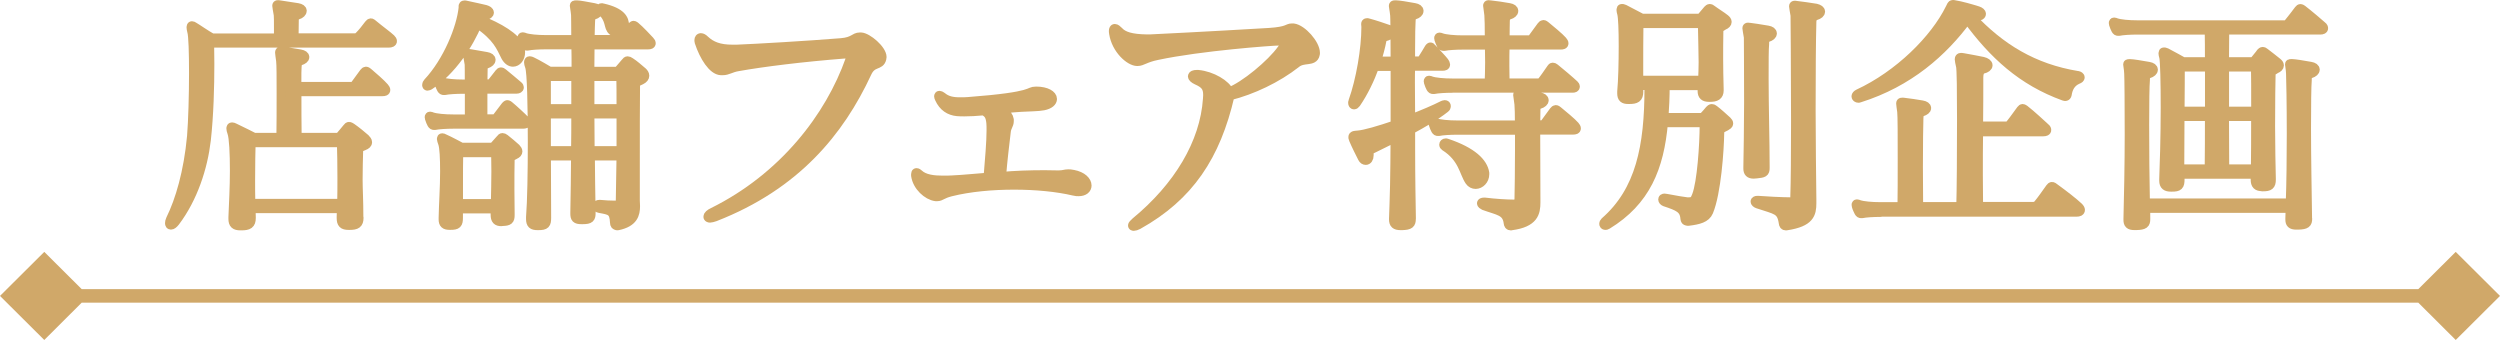
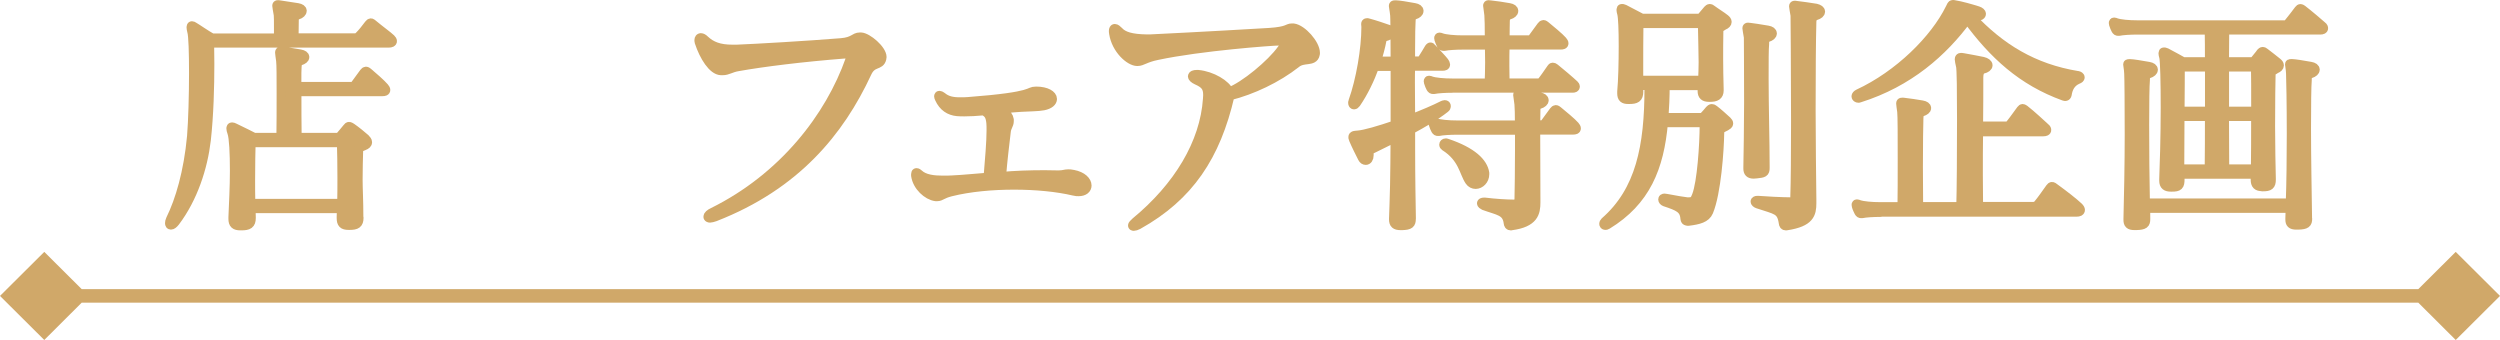
<svg xmlns="http://www.w3.org/2000/svg" id="_レイヤー_2" data-name="レイヤー 2" viewBox="0 0 440.4 59.89">
  <g id="mobilelogo">
    <g>
      <path d="M36.9,7.6c0,1.06.04,2.29.04,3.65,0,4-.13,9.02-.62,13.42-.57,4.88-2.33,10.25-5.46,14.39-.31.4-.57.57-.75.57-.13,0-.22-.09-.22-.31,0-.18.04-.4.18-.7,1.63-3.3,3.12-8.32,3.7-14.61.22-2.73.35-7.26.35-11.18,0-3.52-.09-6.56-.31-7.26-.09-.35-.13-.62-.13-.79,0-.13.04-.22.13-.22s.18.04.31.13c.48.26,2.16,1.45,3.21,2.02h11.75v-1.72c0-1.23,0-2.11-.04-2.38-.13-.88-.26-1.36-.26-1.58,0-.13.04-.18.18-.18.04,0,.18,0,.35.04,1.36.22,1.67.26,3.12.48.53.09.79.31.79.53,0,.26-.26.57-.84.75-.53.18-.57.62-.57,1.01v.13c0,1.67-.04,1.8-.04,2.9h10.91c.26,0,.44-.18.62-.35.57-.57,1.06-1.19,1.72-2.07.09-.13.22-.22.31-.22s.18.09.35.22c1.32,1.1,2.68,2.07,3.17,2.55.18.18.26.31.26.44,0,.18-.22.31-.66.31h-31.55ZM63.22,38.36c0,1.06-.44,1.32-1.63,1.32h-.18c-.97,0-1.28-.31-1.28-1.28v-.22c0-.48.04-.97.04-1.45h-15.97c0,.53.04,1.01.04,1.54v.13c0,1.1-.48,1.36-1.72,1.36h-.18c-.92,0-1.28-.31-1.28-1.19v-.31c.09-2.24.26-5.32.26-8.14,0-3.12-.13-5.85-.44-6.73-.13-.35-.18-.62-.18-.75,0-.18.04-.26.18-.26.09,0,.22.04.4.13.79.35,3.48,1.72,3.48,1.72h4.75c.04-2.07.04-5.15.04-7.83s0-5.06-.09-5.72c-.09-.75-.18-1.19-.18-1.41,0-.18.04-.22.22-.22h.22c1.1.13,2.2.31,3.17.48.53.09.79.31.79.53s-.26.48-.84.66c-.57.22-.48.7-.53,1.1-.04.44-.04,1.32-.04,2.51v.92h9.73c.22,0,.4-.04.57-.31.31-.44,1.28-1.72,1.58-2.16.09-.13.22-.22.31-.22.13,0,.22.09.4.22.7.57,2.38,2.07,2.82,2.6.18.22.26.35.26.48,0,.18-.18.26-.57.26h-15.09c0,2.64,0,5.85.04,8.1h7.04c.4,0,.48-.09.66-.31.26-.31.84-.97,1.14-1.36.13-.18.22-.26.35-.26.09,0,.22.09.44.22.7.48,1.85,1.41,2.38,1.89.22.22.4.44.4.66s-.18.44-.66.62c-.7.26-.92.44-.92.97-.04,1.58-.09,3.04-.09,4.97,0,1.67.13,3.7.13,6.56v.18ZM44.21,25.11c-.04,1.58-.09,3.87-.09,6.69,0,1.23,0,2.6.04,4.05h16.06c.04-1.5.04-3.04.04-4.53,0-2.38-.04-4.62-.09-6.21h-15.97Z" style="fill: #d0a869; stroke: #d0a869; stroke-linecap: round; stroke-linejoin: round; stroke-width: 1.64px;" />
-       <path d="M81.62,1.08c0-.09.04-.18.18-.18h.13c1.54.35,2.95.62,3.56.79.44.13.7.31.7.53,0,.18-.22.4-.66.48-.53.13-.92.13-1.06.48-.04.09-.04.18-.09.26,3.61,1.41,6.51,3.17,7.17,4.93.09.31.13.57.13.84,0,1.01-.62,1.72-1.32,1.72-.44,0-.92-.31-1.28-.97-.88-1.72-1.41-3.39-4.97-5.85-1.5,3.65-4.53,8.32-8.45,10.91-.18.09-.26.13-.35.13s-.13-.09-.13-.18c0-.13.09-.31.18-.4,3.52-3.74,5.9-9.68,6.25-13.2v-.31ZM79.86,21.85c-1.23,0-2.68.09-3.21.22h-.18c-.18,0-.26-.04-.4-.26-.13-.26-.31-.62-.4-.97,0-.09-.04-.13-.04-.22s.04-.13.13-.13.18.04.31.09c.7.26,2.29.4,3.78.4h2.86v-5.28h-1.14c-1.23,0-2.68.09-3.21.22h-.18c-.18,0-.26-.04-.4-.26-.13-.26-.31-.62-.4-.97,0-.09-.04-.13-.04-.22s.04-.13.13-.13.18.04.31.09c.7.26,2.29.4,3.78.4h1.14c0-2.07,0-3.43-.04-3.61-.13-.88-.26-1.36-.26-1.58,0-.13.04-.18.18-.18.04,0,.18,0,.35.04,1.1.18,1.94.35,2.77.48.53.09.79.31.79.57,0,.22-.26.53-.79.7-.57.18-.62.62-.62,1.01v.13c0,.66-.04,1.45-.04,2.42h.97c.22,0,.35,0,.62-.22.22-.22.92-1.19,1.36-1.72.09-.13.18-.18.26-.18s.18.04.35.18c.48.4,2.29,1.89,2.68,2.24.13.09.18.22.18.31,0,.13-.18.26-.44.26h-5.98v5.28h1.8c.31,0,.48,0,.7-.26.22-.26,1.23-1.63,1.54-2.02.13-.13.22-.22.31-.22s.18.09.31.18c.7.57,2.33,2.07,2.77,2.55.18.18.22.31.22.4,0,.18-.18.26-.53.26h-12.32ZM88.31,39.02c-.75,0-1.06-.31-1.06-1.19v-.18c0-.31,0-.57.04-.88h-6.56v1.58c0,1.1-.22,1.32-1.36,1.32h-.18c-.79,0-1.1-.26-1.1-1.01v-.31c.04-2.2.26-5.41.26-8.1,0-2.33-.09-4.31-.35-5.02-.13-.4-.22-.62-.22-.75s.04-.18.13-.18.22.04.35.13c.75.31,3.04,1.54,3.04,1.54h5.19c.4,0,.48-.13.62-.26.4-.44.88-.97,1.1-1.23.09-.13.18-.22.31-.22.09,0,.22.04.4.18.57.44,1.5,1.23,1.98,1.67.18.18.31.4.31.57s-.13.4-.53.57c-.53.31-.84.31-.84.79-.04,1.54-.04,3.39-.04,5.32,0,1.41.04,2.86.04,4.27v.26c0,.88-.22,1.06-1.28,1.1h-.26ZM87.29,35.89c.04-2.02.09-3.96.09-5.72,0-1.19-.04-2.33-.04-3.3h-6.56c-.04,1.63-.04,3.52-.04,5.9v3.12h6.56ZM108.68,39.72c-.26,0-.4-.18-.4-.48-.09-2.16-.79-2.2-2.68-2.55-.26-.04-.44-.22-.44-.4,0-.13.13-.26.44-.26h.09c.88.09,1.85.13,2.46.13h.4c.7,0,.75-.22.75-.88.04-1.8.09-4.71.13-7.83h-5.46c0,3.12.09,6.47.13,9.86v.22c0,.84-.13,1.14-1.45,1.14h-.22c-.97,0-1.14-.26-1.14-1.06v-.13c.04-3.3.13-6.69.13-10.03h-5.19c0,4.27.04,8.45.04,10.78v.13c0,1.1-.18,1.36-1.41,1.36h-.18c-.88,0-1.19-.26-1.19-1.14v-.35c.22-2.77.31-8.05.31-13.2,0-6.29-.13-12.37-.48-13.29-.13-.35-.18-.62-.18-.75,0-.18.04-.26.18-.26.09,0,.22.04.4.13.79.35,3.08,1.72,3.08,1.72h4.71c0-1.76,0-3.34-.04-4.71h-5.28c-1.23,0-2.68.09-3.21.22h-.18c-.18,0-.26-.04-.4-.26-.13-.26-.31-.62-.4-.97,0-.09-.04-.13-.04-.22s.04-.13.13-.13.18.04.31.09c.7.26,2.29.4,3.78.4h5.28c0-2.55-.04-4.18-.04-4.4-.09-.97-.22-1.41-.22-1.58,0-.13.04-.13.22-.13h.26c.35,0,1.58.22,2.95.48.53.09.79.31.79.57,0,.22-.26.53-.84.7-.62.22-.53.75-.57,1.14-.04.53-.04,1.63-.09,3.21h5.15c.31,0,.48,0,.7-.26.22-.26,1.23-1.63,1.54-2.02.13-.13.22-.22.31-.22s.18.09.31.18c.7.57,2.11,2.07,2.55,2.55.18.18.22.31.22.4,0,.18-.18.26-.53.26h-10.25c0,1.32-.04,2.9-.04,4.71h4.49c.48,0,.57-.09.75-.31.22-.26.79-.92,1.1-1.28.13-.18.22-.26.35-.26.09,0,.22.04.48.22.75.48,1.41,1.1,2.16,1.72.18.18.35.4.35.66s-.18.53-.62.75c-.7.35-1.01.35-1.01.92-.04,2.29-.04,9.59-.04,15.01v5.28c0,.31.04.66.04,1.01,0,1.41-.35,2.86-3.08,3.43h-.18ZM101.46,13.45h-5.24v5.72h5.24v-5.72ZM101.42,26.56c.04-2.24.04-4.4.04-6.51h-5.24v6.51h5.19ZM109.43,19.17c0-2.46,0-4.58-.04-5.72h-5.5v5.72h5.54ZM109.43,20.05h-5.54c0,2.02.04,4.22.04,6.51h5.5v-6.51ZM107.93,5.44c-.88-.66-.22-1.94-2.02-3.61-.09-.09-.18-.18-.18-.26s.09-.18.26-.18c.04,0,.13,0,.22.04,3.26.75,3.78,1.98,3.78,3.04,0,.66-.57,1.28-1.23,1.28-.26,0-.57-.09-.84-.31Z" style="fill: #d0a869; stroke: #d0a869; stroke-linecap: round; stroke-linejoin: round; stroke-width: 1.64px;" />
      <path d="M148.92,9.49h-.13c-7.35.57-14.43,1.45-18.83,2.24-1.28.22-1.72.7-2.68.7h-.26c-1.45-.04-2.99-2.46-3.83-5.02-.04-.13-.04-.26-.04-.35,0-.26.13-.4.31-.4s.44.13.7.4c1.14,1.06,2.51,1.63,4.88,1.63h.75c3.3-.13,12.45-.66,18.35-1.14,2.29-.18,2.33-1.01,3.34-1.01h.18c1.14.04,3.7,2.2,3.7,3.52,0,.09-.04.18-.04.26-.31,1.36-1.67.48-2.6,2.51-4.8,10.34-12.54,19.8-26.76,25.35-.4.13-.7.22-.88.22-.22,0-.35-.09-.35-.22,0-.22.31-.53.88-.79,12.37-6.12,20.59-16.77,24.16-26.93.09-.22.13-.4.13-.57,0-.26-.22-.4-.7-.4h-.26Z" style="fill: #d0a869; stroke: #d0a869; stroke-linecap: round; stroke-linejoin: round; stroke-width: 1.64px;" />
      <path d="M186.63,30.83c.7,0,.97-.18,1.54-.18.22,0,.53,0,.88.09,1.63.31,2.42,1.19,2.42,1.94,0,.57-.48,1.06-1.45,1.06-.26,0-.53,0-.84-.09-2.95-.7-6.69-1.06-10.52-1.06s-7.83.35-11.18,1.19c-1.58.4-1.72.84-2.38.84h-.26c-1.45-.18-3.26-1.8-3.52-3.7v-.22c0-.18.04-.26.13-.26.13,0,.26.09.4.22.97.92,2.64,1.1,4.22,1.1.62,0,1.19,0,1.72-.04,2.07-.09,3.87-.31,6.29-.48.26-3.17.53-6.21.53-8.27,0-.53,0-.97-.04-1.36-.13-1.23-.44-1.67-1.28-2.11-1.36.13-2.46.18-3.39.18-.48,0-.88,0-1.28-.04-1.36-.13-2.46-.84-3.12-2.29-.09-.18-.13-.31-.13-.4s.04-.13.13-.13.26.09.44.22c.84.7,1.8.92,3.21.92.44,0,.88,0,1.36-.04,12.23-.92,10.39-1.85,12.01-1.85,1.85,0,2.86.7,2.86,1.36,0,.48-.48.97-1.58,1.19-.88.18-2.64.18-3.92.26-2.11.13-3.34.31-4.84.4,1.45.31,2.55.66,2.73,1.8v.26c0,.66-.44.97-.53,1.85-.31,2.64-.57,4.71-.84,7.92,2.42-.22,4.97-.31,7.61-.31.84,0,1.67.04,2.51.04h.09Z" style="fill: #d0a869; stroke: #d0a869; stroke-linecap: round; stroke-linejoin: round; stroke-width: 1.64px;" />
      <path d="M225.29,7.2c-1.14,0-13.77.92-21.43,2.55-2.16.44-2.64,1.06-3.48,1.06h-.04c-1.32,0-3.7-2.11-4.14-4.93-.04-.18-.04-.35-.04-.44,0-.26.09-.4.22-.4.18,0,.4.18.7.48.79.88,2.24,1.32,4.88,1.36h.66c8.36-.4,18.88-1.01,20.99-1.14,3.34-.22,3.17-.79,3.96-.79h.26c1.54.18,3.87,2.82,3.87,4.36,0,.13,0,.22-.04.31-.31,1.32-2.02.48-3.3,1.5-3.39,2.68-7.83,4.75-11.71,5.72-2.46,10.65-7.17,17.73-16.15,22.75-.35.18-.62.26-.79.26-.09,0-.18-.04-.18-.13s.18-.31.53-.62c7.52-6.2,12.15-13.91,12.67-21.65,0-.26.04-.48.04-.7,0-1.36-.44-1.98-1.94-2.64-.48-.22-.75-.48-.75-.66s.26-.31.75-.31h.22c2.42.22,4.97,1.76,5.46,3.08,2.73-1.01,7.48-4.97,9.29-7.52.4-.53.62-.92.62-1.14,0-.26-.26-.35-.88-.35h-.26Z" style="fill: #d0a869; stroke: #d0a869; stroke-linecap: round; stroke-linejoin: round; stroke-width: 1.64px;" />
      <path d="M248.59,38.58c0,.84-.26,1.1-1.58,1.14h-.31c-.88,0-1.19-.31-1.19-1.06v-.13c.04-1.32.13-3.39.18-5.9.04-2.46.09-5.41.09-8.41-1.41.7-2.77,1.36-3.92,1.94-.53.26-.7.22-.7.79v.4c0,.57-.26.88-.57.88-.22,0-.44-.13-.57-.4-.44-.88-1.1-2.16-1.58-3.3-.09-.18-.09-.31-.09-.4,0-.26.26-.26.84-.31,1.23-.09,3.78-.84,6.6-1.8v-10.34h-3.65c-.84,2.29-1.94,4.58-3.26,6.51-.13.18-.26.26-.35.26-.13,0-.22-.13-.22-.31,0-.09,0-.18.04-.26,1.36-3.78,2.29-9.29,2.29-13.11,0-.18-.04-.35-.04-.53,0-.13.04-.22.22-.22.04,0,.13,0,.22.04,1.28.35,2.55.79,3.56,1.14.26.09.44.31.44.48,0,.22-.22.48-.7.66-.31.13-.79.09-.92.75-.22,1.19-.57,2.46-.97,3.7h3.34c0-4.62-.04-7.92-.09-8.19-.09-.92-.22-1.36-.22-1.54,0-.13.04-.18.22-.18h.26c.35,0,1.89.22,3.21.48.53.09.79.31.79.57,0,.22-.26.53-.84.7-.62.22-.53.75-.57,1.14-.04.53-.09,2.38-.09,5.02v1.98h1.5c.26,0,.48-.18.62-.35.4-.57.88-1.45,1.19-1.94.09-.09.13-.18.22-.18.04,0,.13.04.22.18.75.84,1.85,1.94,2.2,2.42.13.18.22.35.22.48,0,.18-.13.26-.48.26h-5.68c-.04.92-.04,1.94-.04,2.95,0,2.02.04,4.22.04,6.42,2.2-.84,4.27-1.72,5.72-2.46.13-.04.22-.09.31-.09.18,0,.26.09.26.26,0,.09-.04.22-.22.35-1.8,1.41-3.96,2.64-6.07,3.78v3.43c0,5.06.09,9.59.13,12.01v.22ZM255.85,15.52c-1.23,0-2.68.09-3.21.22h-.18c-.18,0-.26-.04-.4-.26-.13-.26-.31-.62-.4-.97,0-.09-.04-.13-.04-.22s.04-.13.13-.13.18.04.31.09c.7.26,2.29.4,3.78.4h6.51c.04-.92.09-2.2.09-3.65,0-1.01-.04-2.07-.04-3.08h-4.71c-1.23,0-2.68.09-3.21.22h-.18c-.18,0-.26-.04-.4-.26-.13-.26-.31-.62-.4-.97,0-.09-.04-.13-.04-.22s.04-.13.13-.13.18.04.31.09c.7.26,2.29.4,3.78.4h4.71c0-2.2-.04-4-.09-4.44-.09-.97-.22-1.45-.22-1.63,0-.09.04-.13.13-.13s.18.04.35.04c1.28.13,1.94.26,3.3.48.53.09.79.31.79.57,0,.22-.26.53-.84.7-.62.22-.66.75-.66,1.14,0,.44-.04,1.67-.04,3.26h4.31c.22,0,.4-.04.57-.31.31-.44,1.28-1.72,1.58-2.16.09-.13.22-.22.31-.22.13,0,.22.09.4.22.7.57,2.51,2.07,2.95,2.6.18.22.26.35.26.48,0,.18-.18.26-.57.26h-9.81c-.04,1.19-.04,2.46-.04,3.65s.04,2.29.04,3.08h5.85c.22,0,.35,0,.62-.22.22-.22,1.28-1.72,1.72-2.38.09-.13.13-.18.22-.18.13,0,.22.04.4.18.57.44,2.9,2.42,3.39,2.9.13.13.18.22.18.31,0,.18-.18.26-.44.26h-21.21ZM266.15,39.77c-.31,0-.4-.18-.44-.48-.26-2.16-1.76-2.16-4.27-3.08-.26-.13-.44-.26-.44-.4,0-.09.13-.18.4-.18h.18c1.72.22,3.96.35,5.02.35.79,0,.97-.22,1.01-.88.04-1.76.09-5.24.09-8.63v-3.56h-11c-1.23,0-2.68.09-3.21.22h-.18c-.18,0-.26-.04-.4-.26-.13-.26-.31-.62-.4-.97,0-.09-.04-.13-.04-.22s.04-.13.13-.13.18.04.31.09c.7.26,2.29.4,3.78.4h11c0-1.85-.04-3.26-.09-3.7-.09-.92-.22-1.41-.22-1.58,0-.13.04-.18.18-.18.09,0,.18.04.35.04.97.13,2.24.31,3.3.48.53.09.79.31.79.57,0,.22-.26.53-.84.7-.57.18-.62.62-.62,1.01v.13c0,.57-.04,1.45-.04,2.51h1.1c.22,0,.4-.04.57-.31.31-.44,1.28-1.72,1.58-2.16.09-.13.22-.22.31-.22.13,0,.22.09.4.22.7.57,2.51,2.07,2.95,2.6.18.22.26.35.26.48,0,.18-.18.26-.57.26h-6.6c0,3.87.04,9.55.04,12.32v.44c0,1.85-.35,3.56-4.27,4.09h-.13ZM261.53,30.7c0,1.01-.79,1.76-1.58,1.76-.4,0-.79-.18-1.06-.57-1.01-1.45-1.14-4.09-4.36-6.12-.13-.09-.18-.18-.18-.26,0-.18.13-.31.35-.31.04,0,.09,0,.18.04,4.49,1.5,6.38,3.43,6.65,5.24v.22Z" style="fill: #d0a869; stroke: #d0a869; stroke-linecap: round; stroke-linejoin: round; stroke-width: 1.64px;" />
      <path d="M297.28,38.93c-.31,0-.4-.09-.44-.44-.13-1.76-1.19-2.16-3.56-2.95-.22-.09-.35-.26-.35-.4s.09-.22.31-.22c.09,0,.18.04.26.04,1.58.31,3.21.57,3.7.62h.31c.84,0,1.06-.31,1.36-1.1.92-2.33,1.36-9.11,1.36-12.45v-.44h-7.22c-.7,7.97-3.12,13.86-9.9,18-.13.09-.22.09-.31.09-.18,0-.26-.13-.26-.26,0-.09.04-.22.18-.35,6.25-5.46,7.79-13.29,7.79-23.59v-.44h-1.85v1.1c0,1.14-.48,1.36-1.67,1.36h-.18c-.79,0-1.1-.26-1.1-1.06v-.31c.18-1.94.26-5.15.26-8.01s-.09-5.06-.26-5.72c-.09-.31-.13-.53-.13-.66,0-.18.04-.22.13-.22s.22,0,.4.09c.7.35,3.12,1.63,3.12,1.63h9.95c.4,0,.48-.09.66-.31.26-.31.75-.88,1.01-1.19.13-.13.22-.22.35-.22.09,0,.18.04.35.18.57.44,1.85,1.23,2.33,1.63.22.18.35.35.35.53,0,.22-.18.44-.62.62-.48.35-.84.35-.84.84-.04,2.02-.04,3.61-.04,5.02,0,1.76.04,3.34.09,5.37v.22c0,.92-.57,1.19-1.58,1.19h-.18c-.84,0-1.19-.31-1.19-1.1v-.31c0-.22.04-.44.04-.66h-6.6c0,1.98-.09,3.87-.22,5.68h6.56q.31,0,.53-.22c.4-.4.7-.79.97-1.1.18-.18.26-.26.4-.26s.22.04.4.18c.66.48,1.8,1.54,2.29,1.98.18.18.26.31.26.44,0,.18-.18.31-.48.48-.66.35-1.1.44-1.1,1.14-.04,3.08-.57,10.65-1.94,13.91-.48,1.14-1.76,1.45-3.52,1.67h-.18ZM288.69,4.12c-.04,2.95-.04,5.28-.04,7.44v2.6h11.31c.04-1.06.09-2.07.09-3.17,0-1.85-.09-3.96-.13-6.86h-11.22ZM310.92,29.6c0,.79-.22.88-1.5,1.01-.18,0-.31.04-.48.04-.75,0-1.01-.31-1.01-.97v-.18c.04-2.6.13-7.08.13-11.44,0-5.76-.04-11.22-.04-11.49-.13-.92-.26-1.36-.26-1.58,0-.13.04-.18.18-.18.09,0,.18.04.35.04.4.04,1.58.22,3.12.48.53.09.79.31.79.57,0,.22-.26.53-.84.7-.48.18-.53.62-.53.97v.18c-.09.84-.09,3.17-.09,6.12,0,4.75.18,11.13.18,15.45v.26ZM314.61,39.77c-.31,0-.4-.18-.44-.48-.35-2.42-1.28-2.29-4.53-3.39-.26-.09-.44-.26-.44-.4,0-.09.13-.18.35-.18h.18c.92.09,4.36.26,5.68.26.75,0,.79-.22.79-.88.09-2.46.13-7.79.13-13.33,0-8.98-.09-18.61-.09-18.66-.13-.88-.26-1.36-.26-1.58,0-.13.04-.18.18-.18.04,0,.18,0,.35.04.35.04,2.73.35,3.39.48.53.13.79.35.79.57,0,.26-.26.53-.84.7-.62.22-.7.75-.7,1.14-.09,3.12-.13,9.2-.13,15.58,0,5.54.09,11.35.13,15.71v.62c0,1.89-.35,3.34-4.4,3.96h-.13Z" style="fill: #d0a869; stroke: #d0a869; stroke-linecap: round; stroke-linejoin: round; stroke-width: 1.64px;" />
      <path d="M365.98,13.32c.26.04.44.18.44.31s-.13.26-.4.35c-1.23.53-1.72,1.54-1.89,2.68-.04.18-.13.31-.31.31-.04,0-.13,0-.22-.04-7.39-2.68-12.41-7.31-17.03-13.6-4.31,5.85-10.34,11.18-19.01,13.91-.09.04-.13.04-.18.04-.22,0-.4-.13-.4-.31,0-.13.13-.31.4-.44,7.13-3.3,13.47-9.59,16.15-15.05.26-.48.26-.66.48-.66.09,0,.18,0,.31.04,1.14.18,2.82.66,4.09,1.06.4.13.62.35.62.53,0,.22-.22.35-.7.4-.31.04-.79.04-1.14.09,5.19,5.54,11,9.11,18.79,10.39ZM331.26,37.39c-1.23,0-2.68.09-3.21.22h-.18c-.18,0-.26-.04-.4-.26-.13-.26-.35-.7-.44-1.06,0-.09-.04-.13-.04-.22s.04-.13.13-.13.18.04.31.09c.7.26,2.29.4,3.78.4h3.87c.04-1.94.04-5.28.04-8.45,0-3.87,0-7.57-.09-8.32s-.18-1.19-.18-1.41c0-.18.04-.22.22-.22h.22c1.1.13,2.33.31,3.3.48.53.09.79.31.79.53s-.26.48-.84.66c-.57.22-.48.7-.53,1.1-.04.88-.09,4.71-.09,8.58,0,2.68.04,5.41.04,7.04h7.48c.09-2.82.13-9.64.13-15.45,0-4.75-.04-8.85-.18-9.33-.13-.62-.22-.97-.22-1.19s.09-.31.26-.31c.09,0,.22,0,.4.04,1.06.18,2.86.53,3.48.66.57.13.88.4.88.66s-.31.53-.88.66c-.57.13-.75.79-.75,1.45,0,2.24,0,5.37-.04,8.62h5.02c.22,0,.44-.13.57-.31.75-.92,1.28-1.72,1.94-2.6.09-.13.18-.18.26-.18s.22.09.35.18c1.14.88,3.08,2.68,3.65,3.21.18.13.22.26.22.4s-.18.26-.57.26h-11.44c-.04,2.6-.04,5.24-.04,7.57s.04,4.31.04,5.63h9.64c.35,0,.66-.13.88-.4.7-.84,1.32-1.76,2.11-2.86.13-.18.22-.26.35-.26.09,0,.22.09.44.26,1.58,1.14,3.39,2.55,4.22,3.34.22.22.31.4.31.53,0,.22-.22.35-.7.35h-34.55Z" style="fill: #d0a869; stroke: #d0a869; stroke-linecap: round; stroke-linejoin: round; stroke-width: 1.64px;" />
      <path d="M398.53,32.86c-.88,0-1.23-.31-1.23-1.23v-.97h-13.29v.92c0,1.14-.22,1.36-1.41,1.36h-.18c-.79,0-1.23-.26-1.23-1.1v-.26c.09-2.07.26-7.66.26-12.59,0-4.4-.09-8.32-.26-8.93-.09-.31-.13-.53-.13-.66,0-.18.04-.22.13-.22s.22,0,.4.09c.7.35,2.99,1.63,2.99,1.63h4.66c0-2.2,0-4.14-.04-5.63h-12.67c-1.23,0-2.68.09-3.21.22h-.18c-.18,0-.26-.04-.4-.26-.13-.26-.31-.62-.4-.97,0-.09-.04-.13-.04-.22s.04-.13.13-.13.18.04.31.09c.7.26,2.29.4,3.78.4h26.05c.22,0,.44-.13.57-.31.75-.92,1.19-1.5,1.85-2.38.09-.13.18-.18.26-.18s.22.09.35.18c1.14.88,2.9,2.38,3.48,2.9.18.13.22.26.22.4s-.18.26-.57.26h-16.85c0,1.5-.04,3.43-.04,5.63h4.75c.4,0,.48-.09.66-.31.18-.26.84-.97,1.01-1.28.13-.13.22-.22.35-.22.09,0,.18.04.35.18.57.44,1.72,1.32,2.2,1.72.22.18.35.35.35.53,0,.22-.18.44-.62.62-.48.35-.84.35-.84.84-.04,1.14-.09,5.15-.09,9.29,0,3.56.09,7.26.13,9.2v.18c0,1.01-.35,1.23-1.41,1.23h-.18ZM406.49,38.53c0,.79-.22,1.06-1.63,1.1h-.35c-.88,0-1.1-.31-1.1-.97v-.22c0-.53.04-1.14.09-1.76h-25.57c.04.62.04,1.14.04,1.67v.26c0,.79-.22,1.06-1.63,1.1h-.35c-.88,0-1.1-.31-1.1-.97v-.22c.09-3.52.22-9.46.22-14.79s-.04-9.95-.09-10.78c-.04-.97-.18-1.36-.18-1.58,0-.13.04-.13.22-.13h.26c.35,0,1.8.22,3.21.48.53.09.79.31.79.57,0,.22-.26.53-.84.7-.53.18-.57.62-.57,1.01v.13c-.09.92-.13,4.05-.13,7.83,0,4.4.04,9.77.13,13.82h25.57c.13-3.48.18-8.05.18-12.19,0-5.24-.09-9.81-.13-10.65-.04-.97-.18-1.36-.18-1.58,0-.13.04-.13.22-.13h.26c.35,0,1.8.22,3.21.48.53.09.79.31.79.57,0,.22-.26.53-.84.7-.53.18-.57.62-.57,1.01v.13c-.09.97-.13,4.4-.13,8.49,0,5.28.13,11.71.18,15.62v.26ZM389.2,29.78c.04-2.86.04-6.07.04-9.29h-5.24c0,3.26-.04,6.69-.04,9.29h5.24ZM389.24,11.78h-5.19c0,1.1,0,4.27-.04,7.83h5.24v-7.83ZM397.39,19.61c0-3.56,0-6.73-.04-7.83h-5.5v7.83h5.54ZM397.34,29.78c.04-2.38.04-5.94.04-9.29h-5.54c0,3.21.04,6.47.04,9.29h5.46Z" style="fill: #d0a869; stroke: #d0a869; stroke-linecap: round; stroke-linejoin: round; stroke-width: 1.64px;" />
    </g>
    <polygon points="14.39 53.32 426.01 53.32 432.6 59.89 440.4 52.13 432.6 44.37 426.01 50.93 14.39 50.93 7.8 44.37 0 52.13 7.8 59.89 14.39 53.32" style="fill: #d0a869;" />
  </g>
</svg>